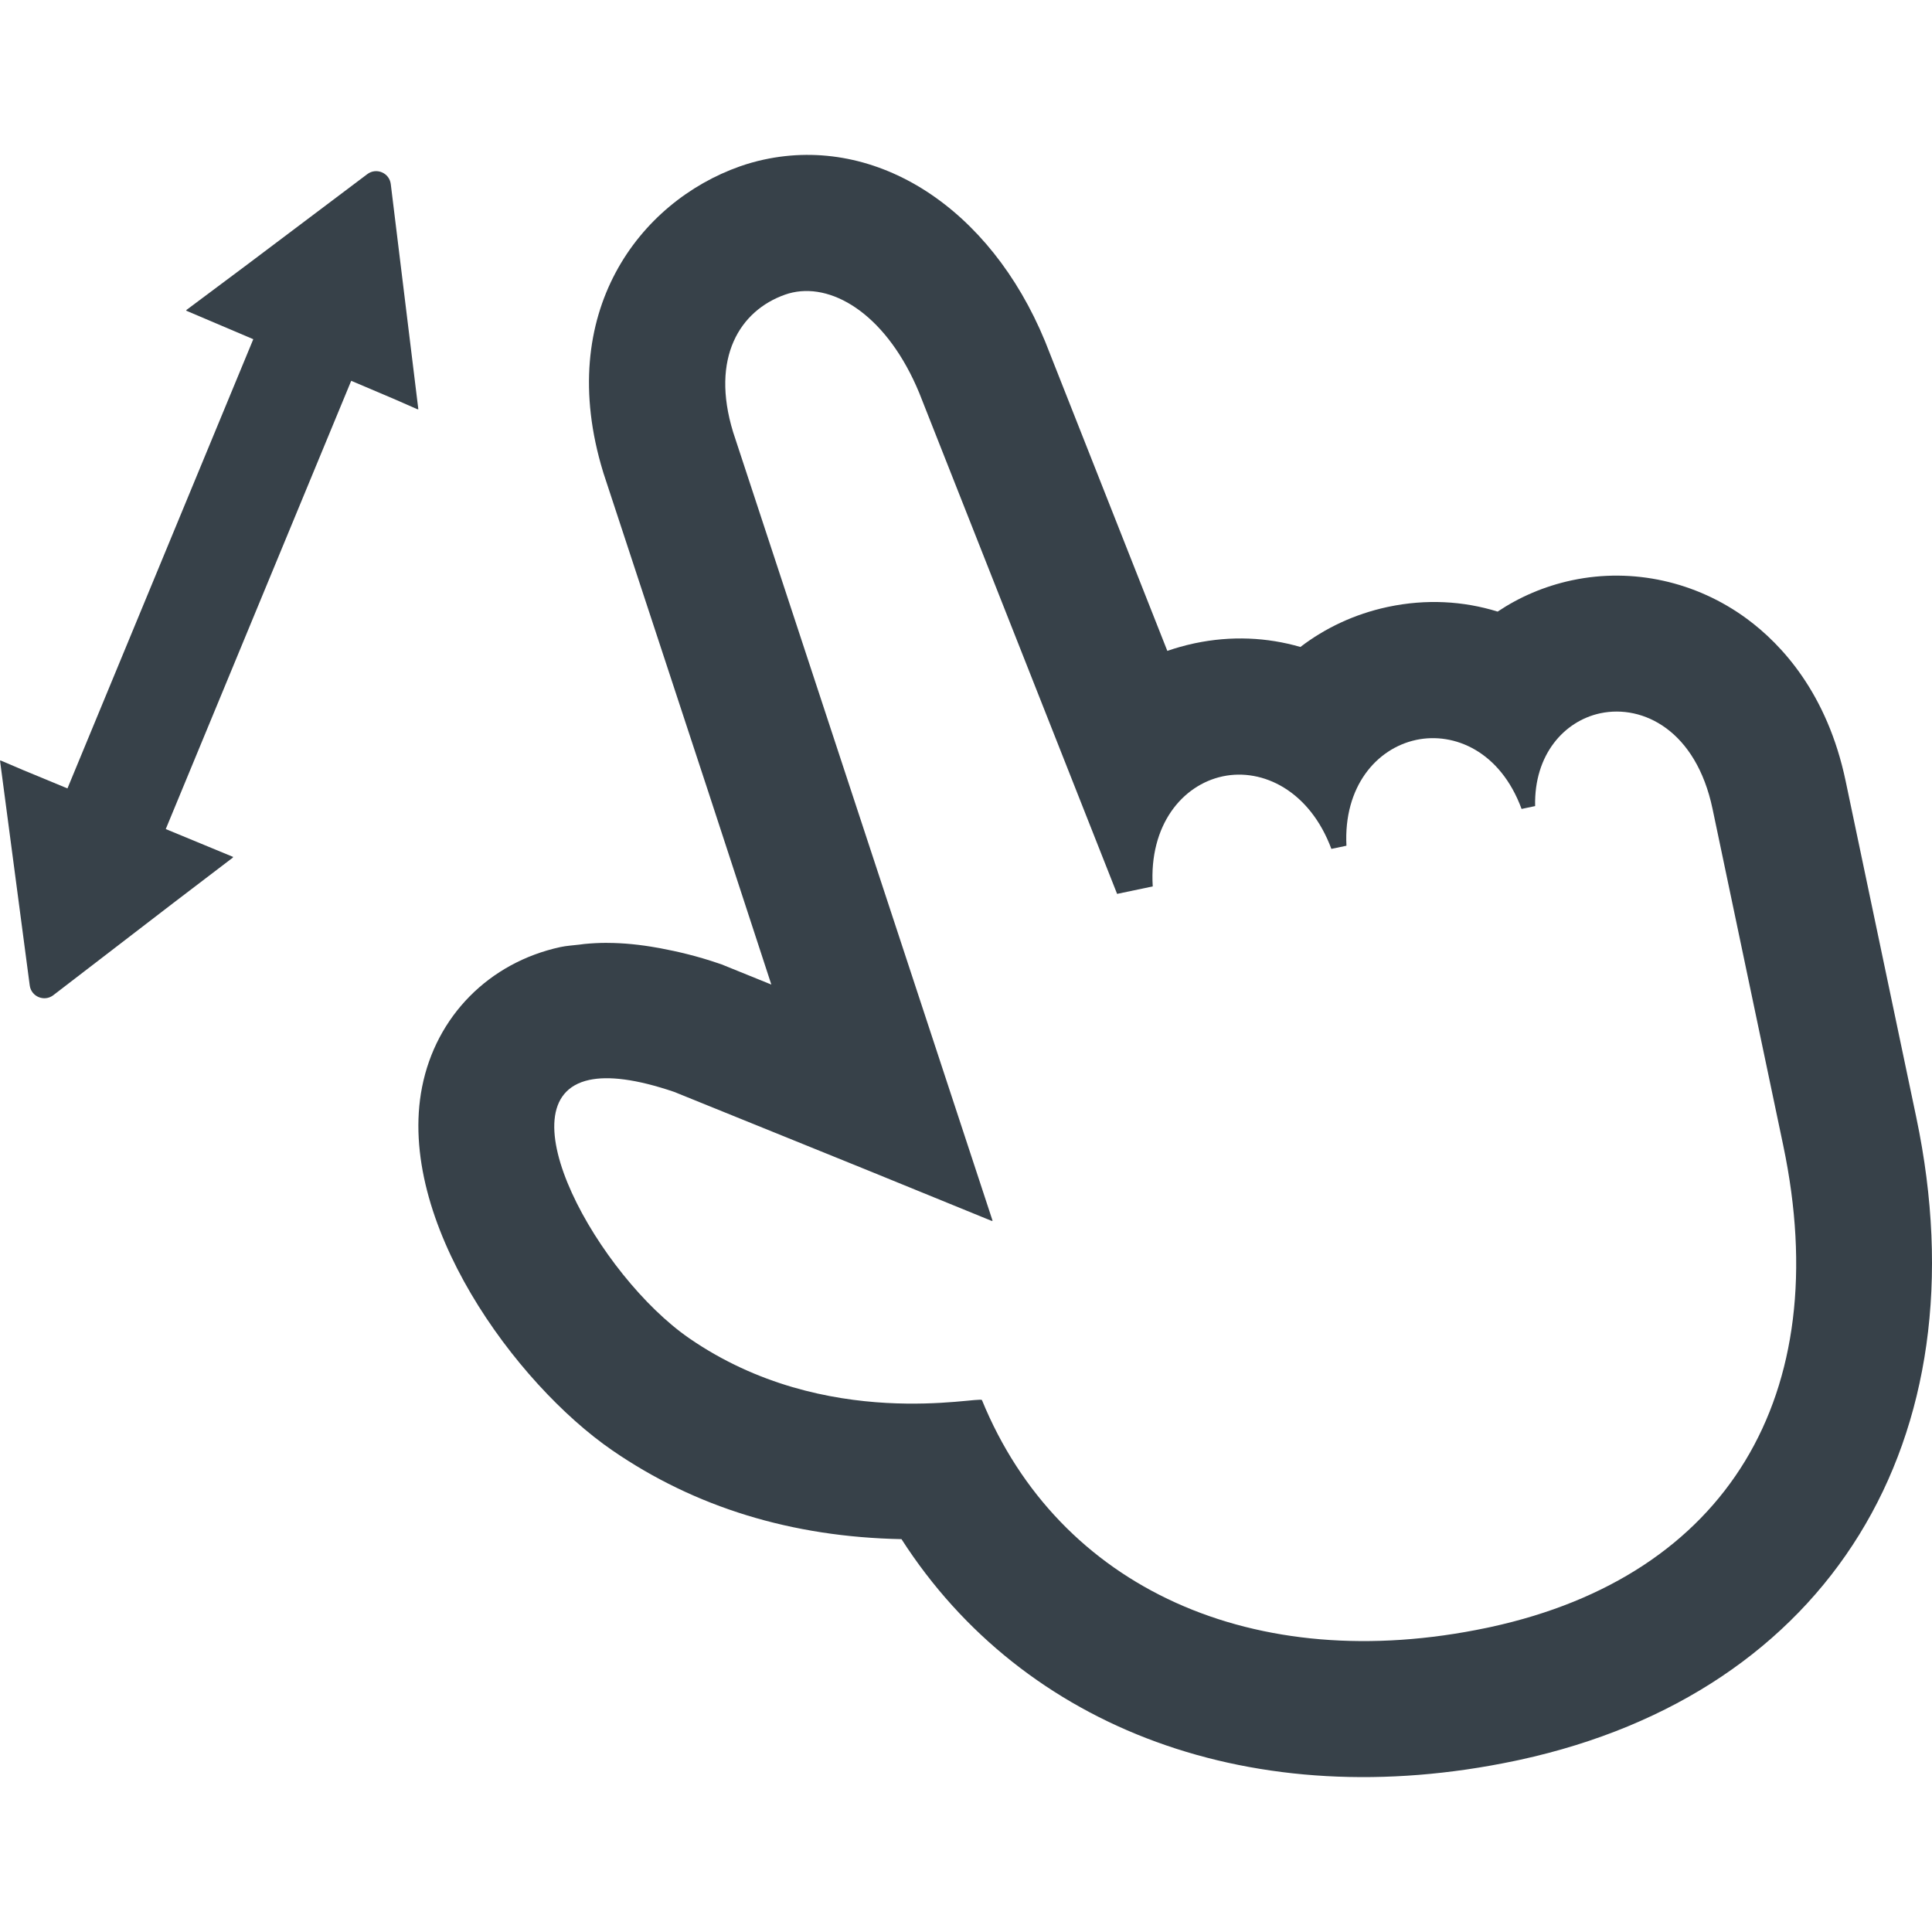
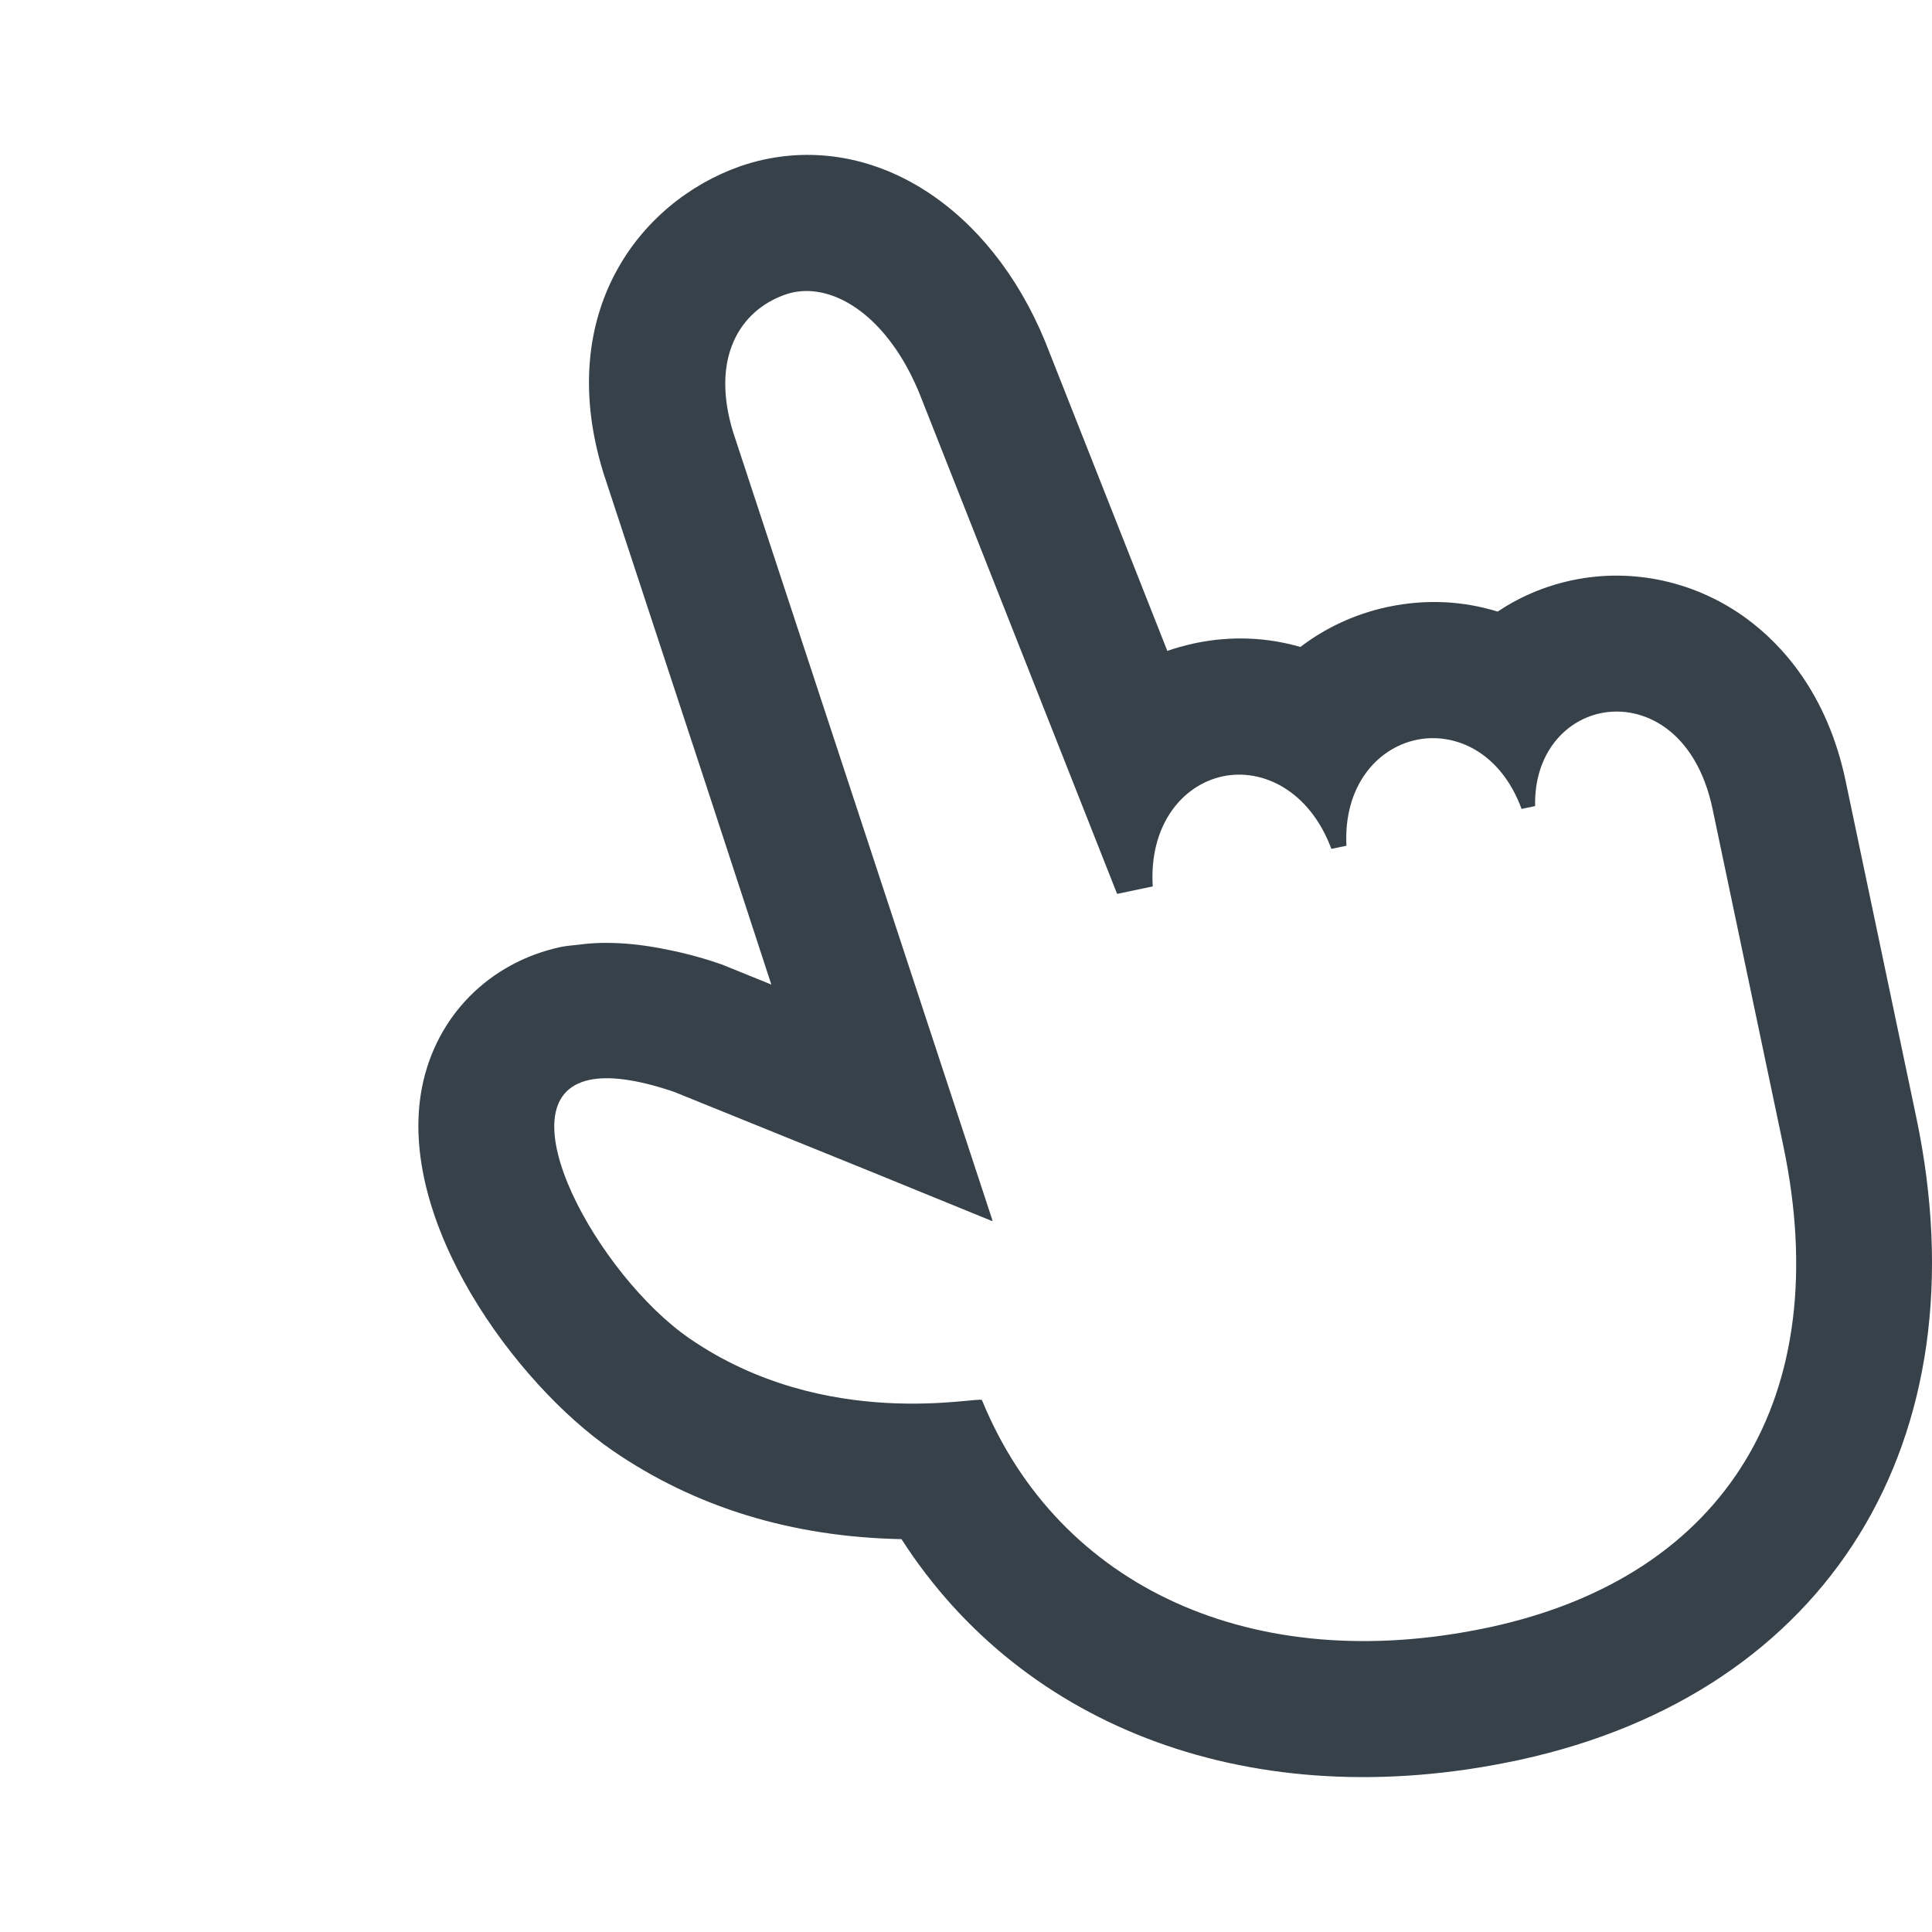
<svg xmlns="http://www.w3.org/2000/svg" version="1.1" id="_x31_0" x="0px" y="0px" viewBox="0 0 512 512" style="width: 256px; height: 256px; opacity: 1;" xml:space="preserve">
  <style type="text/css">
	.st0{fill:#374149;}
</style>
  <g>
    <path class="st0" d="M489.11,206.96c-4.866-23.175-16.915-36.158-26.167-42.972c-13.386-9.862-30.229-13.593-46.199-10.237   l-0.125,0.026l-0.258,0.055c-7.146,1.554-13.699,4.385-19.474,8.248c-9.108-2.823-18.955-3.37-28.927-1.275l-0.122,0.026   l-0.272,0.058c-8.609,1.871-16.353,5.521-22.947,10.564c-8.854-2.566-18.36-3.006-27.954-0.989l-0.122,0.026l-0.264,0.059   c-2.374,0.514-4.686,1.169-6.926,1.945l-32.221-81.582l-0.102-0.254l-0.103-0.258c-14.57-35.286-44.512-54.617-74.514-48.1   c-0.007,0-0.007,0-0.007,0c-2.15,0.467-4.286,1.074-6.355,1.802c-26.509,9.358-49.147,38.678-36.231,80.938l0.11,0.368l0.122,0.367   l27.63,83.99l16.728,51.154l-12.214-4.951l-0.949-0.386l-0.97-0.327c-5.425-1.845-10.479-3.058-15.379-3.977   c-0.21-0.041-0.408-0.066-0.618-0.106c-4.642-0.842-9.078-1.283-13.306-1.294c-0.077,0-0.162-0.01-0.239-0.01   c-0.018,0-0.037,0-0.055,0c-1.992,0.003-3.936,0.11-5.84,0.298c-0.423,0.044-0.827,0.11-1.242,0.162   c-1.71,0.206-3.466,0.302-5.11,0.658c-18.897,4.11-32.938,18.323-36.639,37.106c-6.973,35.349,24.778,78.611,50.379,96.247   c21.918,15.103,47.637,22.991,76.674,23.55c32.382,50.426,93.494,73.27,162.542,58.766l1.279-0.272   c81.842-17.786,123.102-84.614,105.11-170.254L489.11,206.96z M395.072,431.169c-0.338,0.074-0.69,0.15-1.033,0.22   c-61.814,12.983-113.457-10.611-133.809-60.343c-0.482-1.173-41.293,8.609-77.557-16.378c-24.032-16.559-50.099-63.35-26.534-68.47   c5.058-1.096,12.398-0.276,22.531,3.168l51.154,20.723l33.085,13.505l-0.037-0.122l0.184,0.074l-68.775-209.035   c-6.043-19.768,1.845-32.218,13.762-36.426c0.662-0.235,1.33-0.426,2.014-0.573c11.229-2.437,25.262,6.539,33.562,26.641   l52.426,132.736l9.443-1.981c-1.007-16.31,7.866-26.847,18.445-29.145c0.047-0.011,0.095-0.022,0.143-0.033   c10.574-2.224,23.024,3.845,28.754,19.234l3.992-0.838c-0.798-15.658,7.958-25.756,18.397-28.023   c0.048-0.011,0.099-0.022,0.147-0.034c9.975-2.098,22.219,2.97,27.869,18.305l3.591-0.754   c-0.316-13.684,7.737-22.524,17.187-24.579c0.044-0.007,0.092-0.018,0.14-0.029c11.233-2.357,25.318,4.539,29.692,25.351   l18.727,89.171C486.519,369.932,457.533,417.594,395.072,431.169z" />
-     <path class="st0" d="M103.558,48.785c-0.364-2.978-3.819-4.447-6.219-2.639L65.342,70.24L49.361,82.178l0.081,0.033l-0.14,0.106   l17.823,7.576L18.026,208.581l-0.147,0.357L6.017,204.03l-5.87-2.506l0.011,0.084L0,201.542l7.881,59.612   c0.393,2.977,3.863,4.41,6.245,2.584l31.776-24.414l15.85-12.082l-0.081-0.033l0.136-0.107l-17.878-7.391l48.919-118.246   l0.228-0.548l11.766,5.002l5.874,2.581l-0.011-0.089l0.162,0.066L103.558,48.785z" />
  </g>
</svg>